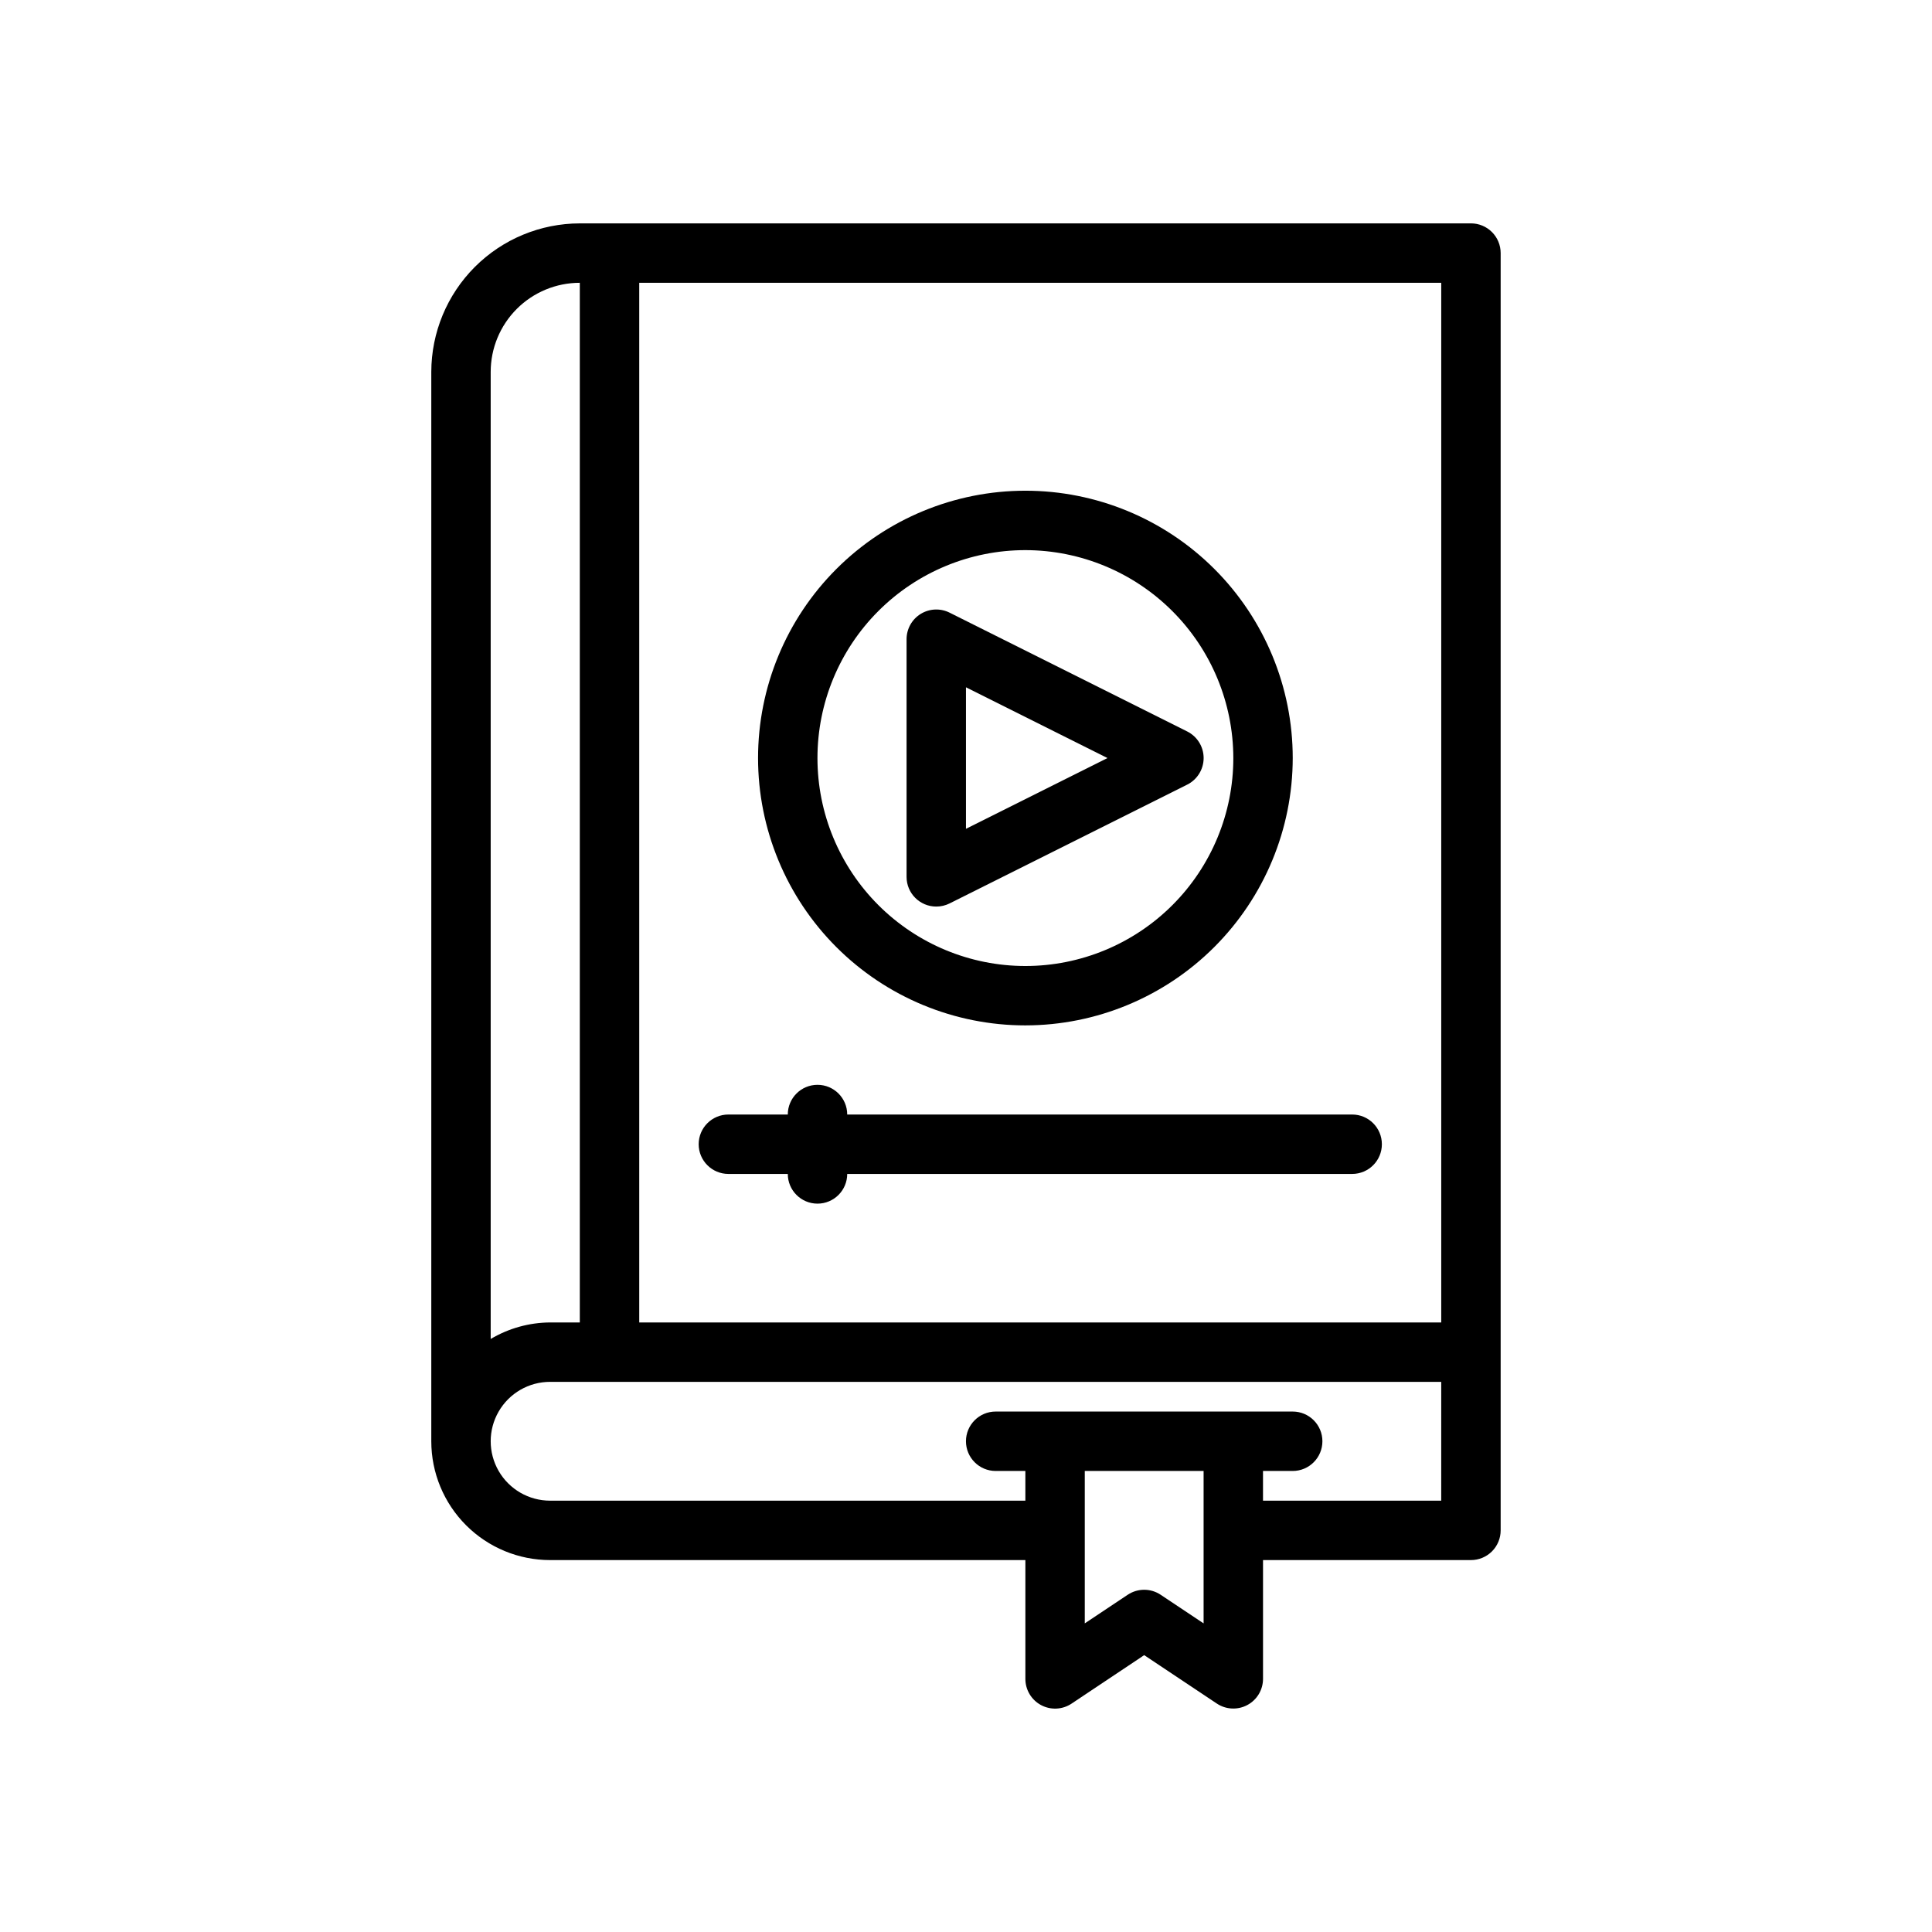
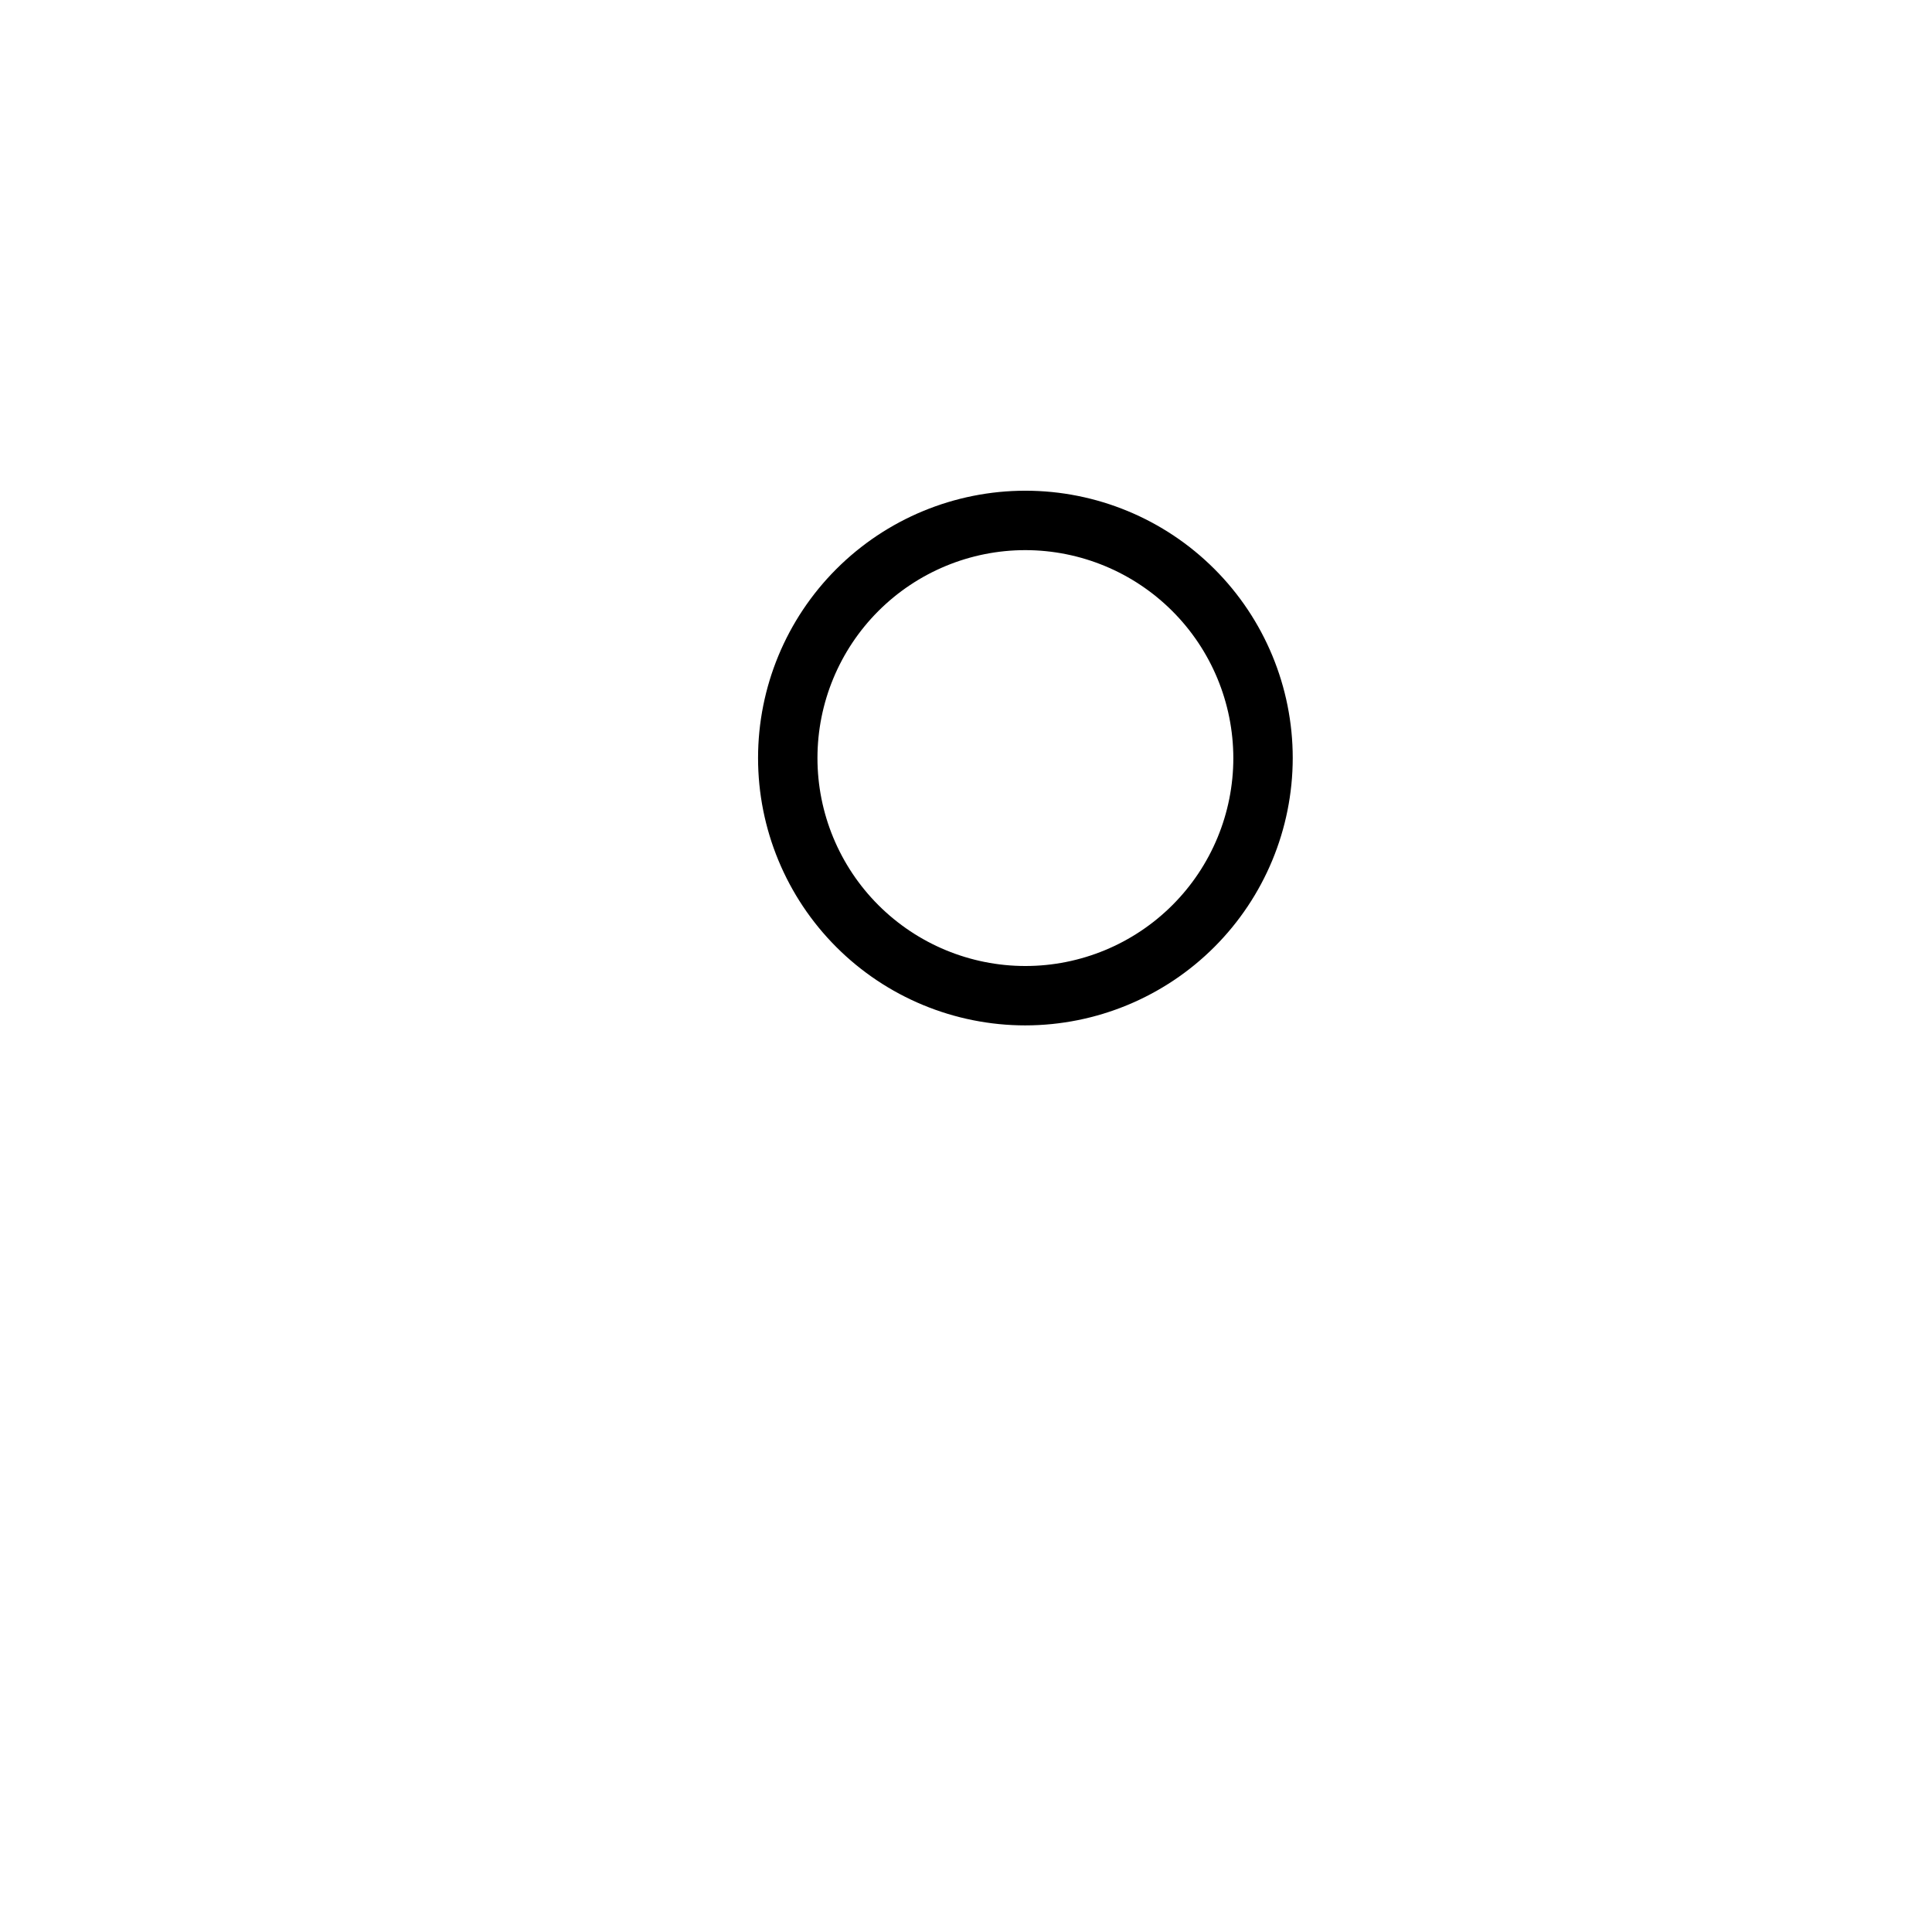
<svg xmlns="http://www.w3.org/2000/svg" fill="#000000" width="800px" height="800px" version="1.1" viewBox="144 144 512 512">
  <g>
-     <path d="m533.82 203.2h-236.16c-10.438 0.012-20.441 4.16-27.82 11.539-7.379 7.379-11.527 17.383-11.543 27.82v283.39c0 8.352 3.32 16.363 9.223 22.266 5.906 5.906 13.914 9.223 22.266 9.223h125.95v31.488c0 2.906 1.598 5.574 4.16 6.945 2.559 1.367 5.664 1.219 8.082-0.395l19.246-12.848 19.246 12.832c2.414 1.609 5.519 1.762 8.078 0.395 2.559-1.363 4.16-4.027 4.164-6.93v-31.488h55.105c2.086 0 4.09-0.828 5.566-2.305 1.477-1.477 2.305-3.477 2.305-5.566v-338.5c0-2.09-0.828-4.09-2.305-5.566-1.477-1.477-3.481-2.305-5.566-2.305zm-7.875 15.742v275.52h-212.54v-275.52zm-228.29 0v275.52h-7.875c-5.543 0.035-10.977 1.547-15.742 4.379v-256.28c0-6.266 2.488-12.27 6.918-16.699 4.426-4.43 10.434-6.918 16.699-6.918zm165.31 355.27-11.375-7.582c-2.648-1.766-6.094-1.766-8.738 0l-11.375 7.582v-40.391h31.488zm62.973-32.52h-47.23v-7.871h7.871c4.348 0 7.871-3.527 7.871-7.875 0-4.348-3.523-7.871-7.871-7.871h-78.719c-4.348 0-7.871 3.523-7.871 7.871 0 4.348 3.523 7.875 7.871 7.875h7.871v7.871h-125.95c-5.625 0-10.82-3-13.633-7.871-2.812-4.871-2.812-10.875 0-15.746s8.008-7.871 13.633-7.871h236.16z" />
-     <path d="m392.12 384.25c-4.348 0-7.871-3.523-7.871-7.871v-62.977c0-2.731 1.41-5.262 3.731-6.699 2.32-1.434 5.219-1.566 7.66-0.348l62.977 31.488c2.672 1.332 4.359 4.062 4.359 7.047s-1.688 5.715-4.359 7.047l-62.977 31.488c-1.094 0.543-2.297 0.824-3.519 0.824zm7.871-58.109v37.504l37.504-18.754z" />
    <path d="m415.74 415.74c-18.789 0-36.809-7.465-50.098-20.75-13.285-13.289-20.75-31.309-20.75-50.098 0-18.789 7.465-36.812 20.75-50.098 13.289-13.285 31.309-20.75 50.098-20.75 18.789 0 36.812 7.465 50.098 20.75s20.75 31.309 20.75 50.098c-0.02 18.785-7.492 36.793-20.773 50.074s-31.289 20.754-50.074 20.773zm0-125.95c-14.613 0-28.629 5.809-38.965 16.141-10.332 10.336-16.141 24.352-16.141 38.965s5.809 28.629 16.141 38.965c10.336 10.332 24.352 16.141 38.965 16.141 14.613 0 28.633-5.809 38.965-16.141 10.336-10.336 16.141-24.352 16.141-38.965-0.02-14.609-5.828-28.617-16.16-38.945-10.328-10.332-24.336-16.141-38.945-16.16z" />
-     <path d="m502.34 439.36h-133.82c0-4.348-3.527-7.871-7.875-7.871-4.348 0-7.871 3.523-7.871 7.871h-15.742c-4.348 0-7.875 3.523-7.875 7.871 0 4.348 3.527 7.871 7.875 7.871h15.742c0 4.348 3.523 7.875 7.871 7.875 4.348 0 7.875-3.527 7.875-7.875h133.82c4.348 0 7.871-3.523 7.871-7.871 0-4.348-3.523-7.871-7.871-7.871z" />
  </g>
</svg>